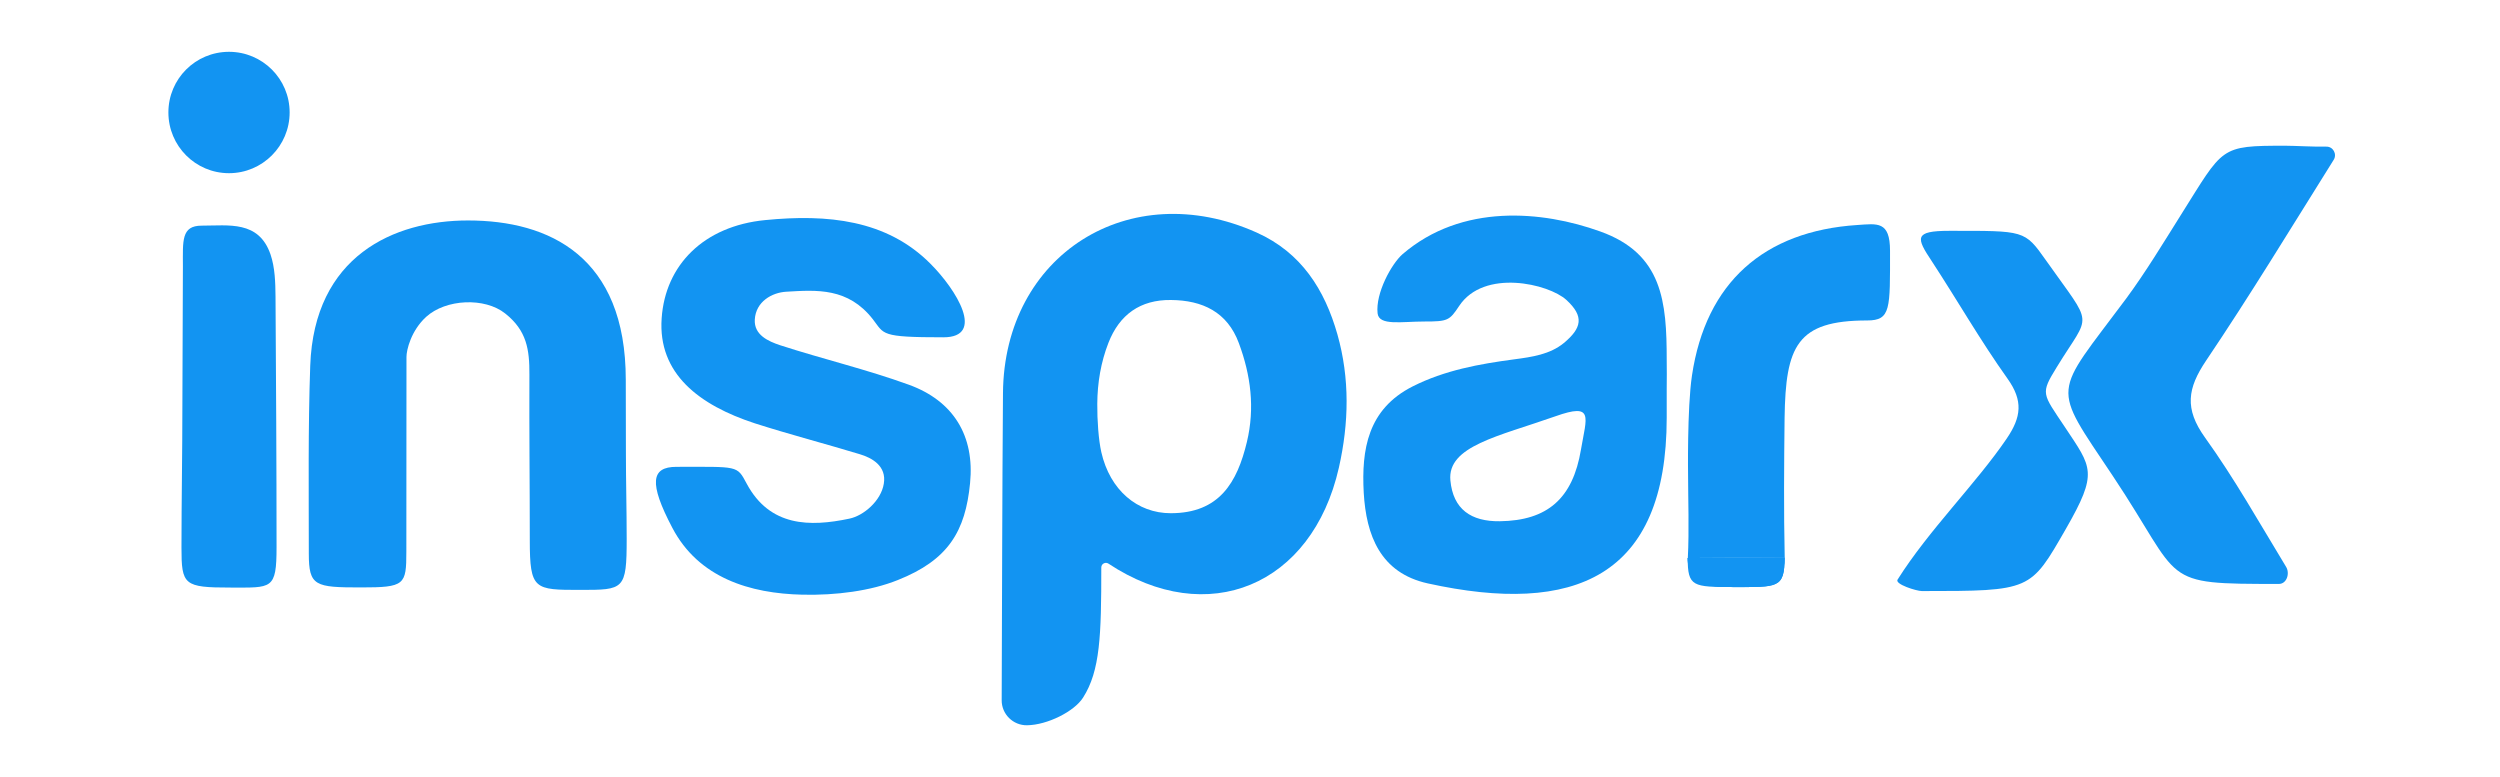
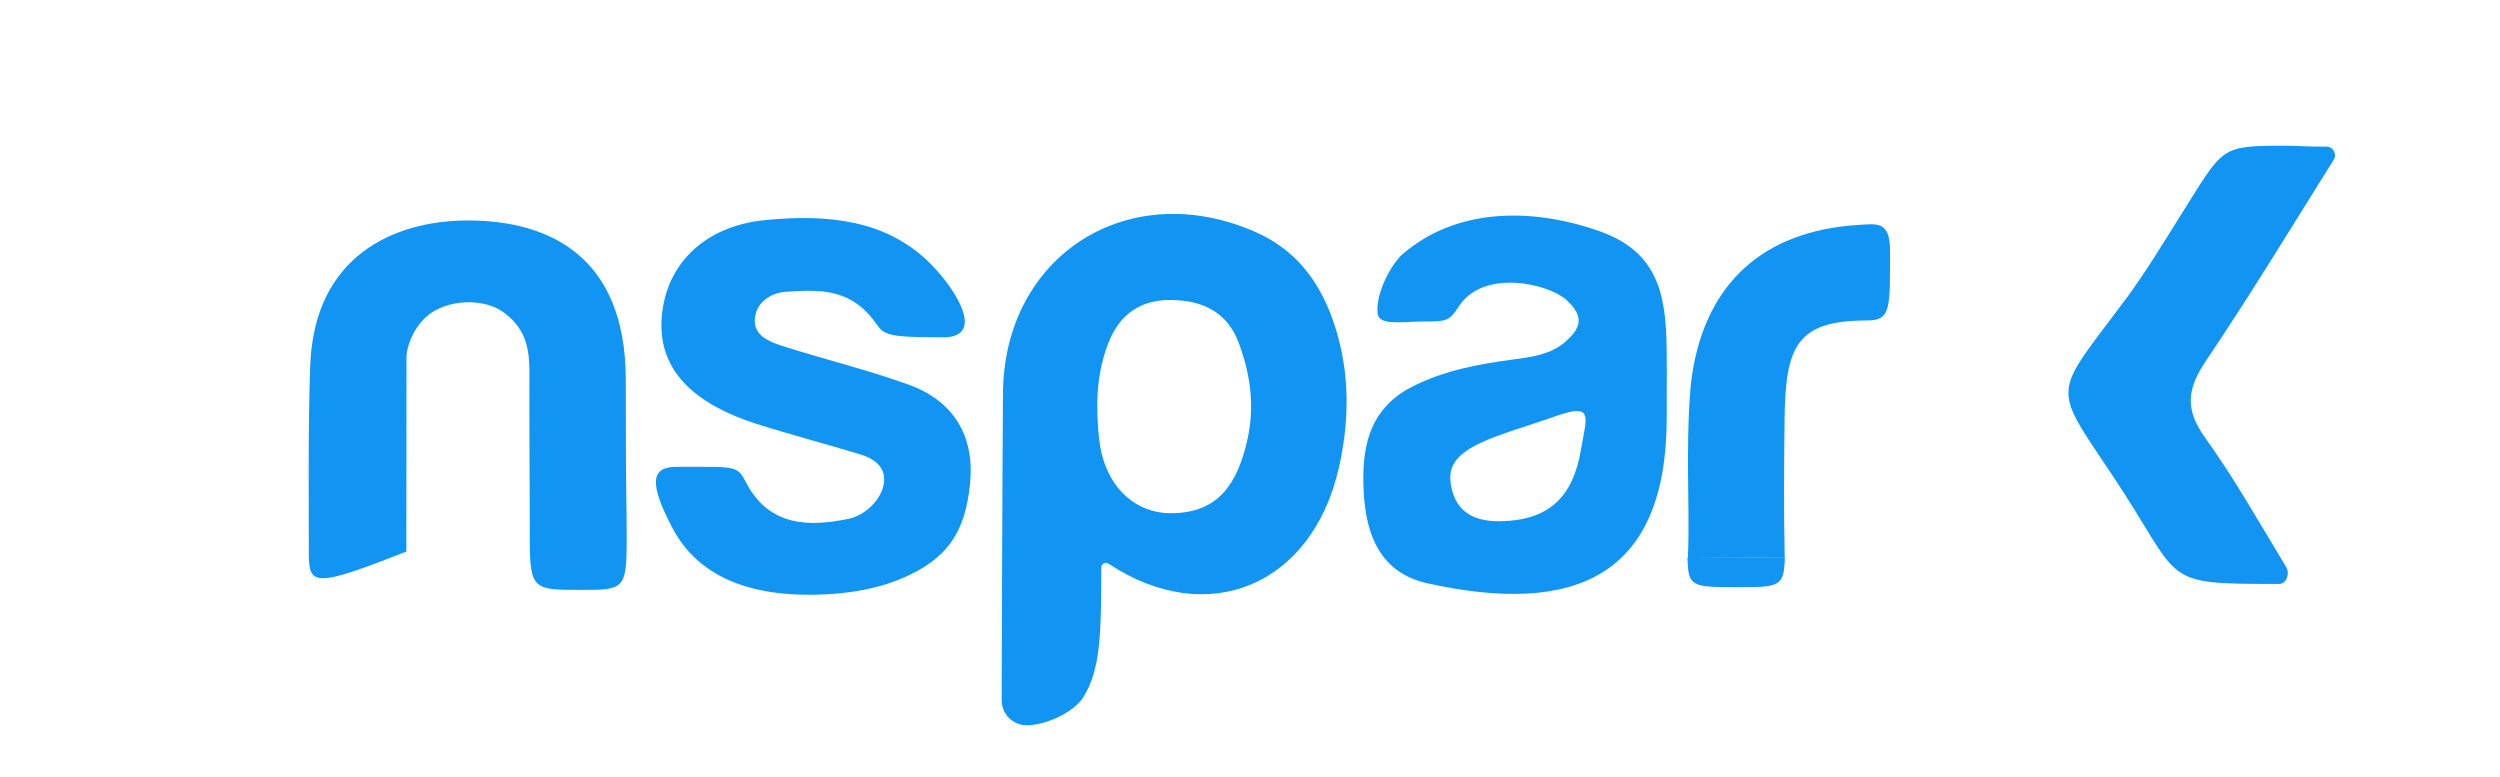
<svg xmlns="http://www.w3.org/2000/svg" width="193" height="60" viewBox="0 0 193 60" fill="none">
  <desc>
			Created with Pixso.
	</desc>
  <defs>
    <clipPath id="clip47_2047">
      <rect id="Name=Insparx, State=Hover, Size=Big" width="193" height="60" fill="white" fill-opacity="0" />
    </clipPath>
  </defs>
-   <rect id="Name=Insparx, State=Hover, Size=Big" width="193" height="60" fill="#FFFFFF" fill-opacity="0" />
  <g clip-path="url(#clip47_2047)">
    <path id="Vector" d="M79.29 55.99C78.21 56.01 77.32 55.13 77.33 54.05C77.36 46.15 77.37 38.25 77.43 30.35C77.51 19.67 87.19 13.56 97.01 17.95C100.47 19.5 102.27 22.37 103.25 25.82C104.21 29.22 104.14 32.66 103.36 36.11C101.29 45.24 93.2 48.57 85.57 43.51C85.34 43.36 85.02 43.52 85.02 43.81C85.02 49.04 84.94 51.78 83.61 53.86C82.93 54.93 80.85 55.97 79.29 55.99ZM84.71 31.18C84.7 32.46 84.81 33.96 85.02 34.9C85.69 37.85 87.81 39.62 90.38 39.62C94.13 39.62 95.51 37.25 96.26 34.12C96.89 31.5 96.56 28.96 95.64 26.49C94.75 24.08 92.82 23.18 90.4 23.16C88.03 23.13 86.42 24.29 85.57 26.47C84.99 27.96 84.72 29.54 84.71 31.18Z" fill="#1294F2" fill-opacity="1" fill-rule="nonzero" />
    <path id="Vector" d="M61.95 45.91C57.91 45.82 53.93 44.62 51.9 40.74C50.09 37.3 50.25 36.04 52.22 36.04C57.01 36.04 56.88 35.91 57.64 37.33C59.43 40.68 62.54 40.68 65.57 40.04C66.66 39.82 68.02 38.67 68.23 37.34C68.46 35.97 67.31 35.34 66.36 35.06C63.76 34.27 60.92 33.53 58.27 32.68C53.99 31.28 50.78 28.86 51.08 24.57C51.36 20.46 54.33 17.45 59.08 16.99C63.86 16.52 68.44 16.95 71.83 20.36C73.84 22.37 76.1 26.04 72.83 26.04C67.91 26.04 68.29 25.81 67.38 24.64C65.47 22.2 63.07 22.38 60.71 22.52C59.6 22.58 58.35 23.28 58.27 24.67C58.2 25.86 59.32 26.35 60.22 26.65C63.52 27.72 66.91 28.52 70.16 29.7C73.61 30.95 75.25 33.65 74.89 37.29C74.53 41.02 73.21 43.23 69.31 44.78C67.22 45.62 64.54 45.97 61.95 45.91Z" fill="#1294F2" fill-opacity="1" fill-rule="nonzero" />
    <path id="Vector" d="M128.67 30C128.67 30.75 128.67 31.47 128.67 32.24C128.67 44.6 121.51 47.52 110.23 45.04C106.55 44.23 105.47 41.31 105.28 38.04C105.1 34.71 105.58 31.59 109.06 29.83C111.54 28.58 114.2 28.1 116.9 27.74C118.27 27.56 119.66 27.36 120.73 26.48C122.11 25.33 122.32 24.43 120.92 23.15C119.56 21.91 114.56 20.72 112.64 23.63C111.9 24.75 111.76 24.82 109.97 24.82C108.19 24.82 106.46 25.17 106.35 24.19C106.18 22.64 107.42 20.37 108.28 19.62C112.85 15.69 119.07 16.26 123.54 17.87C128.36 19.59 128.67 23.31 128.67 27.78C128.68 28.52 128.68 29.26 128.67 30ZM122.05 34.71C122.48 32.17 123.08 31.07 120.07 32.14C115.67 33.69 111.72 34.44 111.97 37.09C112.18 39.31 113.56 40.27 115.79 40.24C119.46 40.19 121.42 38.49 122.05 34.71Z" fill="#1294F2" fill-opacity="1" fill-rule="nonzero" />
-     <path id="Vector" d="M48.32 34.89C48.32 37.12 48.38 39.37 48.38 41.59C48.38 45.54 48.17 45.54 44.8 45.54C41.25 45.54 40.9 45.54 40.9 41.7C40.9 37.24 40.85 33.38 40.87 28.92C40.88 26.99 40.67 25.52 39 24.2C37.42 22.94 34.42 23.08 32.9 24.46C31.73 25.53 31.38 27.02 31.38 27.55C31.38 32.88 31.37 37.25 31.37 42.58C31.37 45.16 31.26 45.35 27.86 45.35C24.32 45.35 23.84 45.25 23.84 42.74C23.84 37.9 23.78 33.06 23.95 28.23C24.25 19.77 30.4 17.02 36.13 17.02C42.42 17.02 48.31 19.81 48.31 29.32C48.32 31.17 48.32 33.03 48.32 34.89Z" fill="#1294F2" fill-opacity="1" fill-rule="nonzero" />
+     <path id="Vector" d="M48.32 34.89C48.32 37.12 48.38 39.37 48.38 41.59C48.38 45.54 48.17 45.54 44.8 45.54C41.25 45.54 40.9 45.54 40.9 41.7C40.9 37.24 40.85 33.38 40.87 28.92C40.88 26.99 40.67 25.52 39 24.2C37.42 22.94 34.42 23.08 32.9 24.46C31.73 25.53 31.38 27.02 31.38 27.55C31.38 32.88 31.37 37.25 31.37 42.58C24.32 45.35 23.84 45.25 23.84 42.74C23.84 37.9 23.78 33.06 23.95 28.23C24.25 19.77 30.4 17.02 36.13 17.02C42.42 17.02 48.31 19.81 48.31 29.32C48.32 31.17 48.32 33.03 48.32 34.89Z" fill="#1294F2" fill-opacity="1" fill-rule="nonzero" />
    <path id="Vector" d="M176.48 43.75C176.8 44.26 176.54 45.08 175.93 45.08C166.58 45.08 168.63 45.03 163.12 36.76C158.31 29.54 158.45 30.7 164.14 23.05C165.66 20.99 166.99 18.78 168.36 16.6C171.68 11.33 171.32 11.25 176.42 11.25C177.12 11.25 178.62 11.34 179.58 11.32C180.11 11.3 180.44 11.89 180.16 12.34C176.78 17.74 173.66 22.87 170.31 27.84C168.87 29.98 168.63 31.55 170.22 33.77C172.5 36.94 174.42 40.36 176.48 43.75Z" fill="#1294F2" fill-opacity="1" fill-rule="nonzero" />
    <path id="Vector" d="M130.3 43.08C130.41 40.98 130.32 38.37 130.32 36.77C130.32 36.72 130.24 31.54 130.62 28.99C131.69 21.81 136.18 17.84 143.39 17.37C144.92 17.27 145.91 17.04 145.91 19.36C145.91 23.84 145.99 24.74 144.14 24.74C138.71 24.74 137.85 26.72 137.77 32.27C137.73 35.86 137.7 39.45 137.78 43.04L130.3 43.08Z" fill="#1294F2" fill-opacity="1" fill-rule="nonzero" />
-     <path id="Vector" d="M14.08 31.32C14.08 27.73 14.12 24.13 14.12 20.54C14.12 18.6 13.98 17.42 15.57 17.42C17.66 17.42 19.97 17.01 20.88 19.63C21.23 20.65 21.26 21.81 21.27 22.91C21.31 29.35 21.35 35.79 21.35 42.23C21.35 45.55 20.99 45.36 17.79 45.36C14.19 45.36 14.01 45.16 14.01 42.27C14.01 38.68 14.08 34.91 14.08 31.32Z" fill="#1294F2" fill-opacity="1" fill-rule="nonzero" />
-     <path id="Vector" d="M148.37 45.63C147.95 45.63 146.27 45.1 146.49 44.75C148.9 40.92 152.56 37.33 154.91 33.87C156.05 32.2 156.2 30.94 154.98 29.23C152.89 26.3 151.1 23.17 149.13 20.16C147.93 18.36 147.74 17.82 150.48 17.82C156.31 17.82 156.29 17.75 157.95 20.1C161.68 25.39 161.42 24.03 158.79 28.33C157.51 30.42 157.65 30.33 159.41 32.97C161.5 36.12 162 36.45 159.48 40.84C156.74 45.6 156.83 45.63 148.37 45.63Z" fill="#1294F2" fill-opacity="1" fill-rule="nonzero" />
-     <path id="Vector" d="M22.36 8.68C22.36 11.27 20.26 13.37 17.68 13.37C15.09 13.37 13 11.27 13 8.68C13 6.09 15.09 4 17.68 4C20.26 4 22.36 6.09 22.36 8.68Z" fill="#1294F2" fill-opacity="1" fill-rule="evenodd" />
    <path id="Vector" d="M137.77 43.04C137.77 45.43 136.11 45.32 133.85 45.32C132.28 45.32 130.29 45.3 130.29 43.08L137.77 43.04Z" fill="#1294F2" fill-opacity="1" fill-rule="nonzero" />
-     <path id="Vector" d="M137.77 43.04C137.77 45.43 137.24 45.32 133.85 45.32C132.28 45.32 130.29 45.3 130.29 43.08L137.77 43.04Z" fill="#1294F2" fill-opacity="1" fill-rule="nonzero" />
    <path id="Vector" d="M137.77 43.04C137.77 45.43 137.24 45.32 133.85 45.32C130.68 45.32 130.29 45.3 130.29 43.08L137.77 43.04Z" fill="#1294F2" fill-opacity="1" fill-rule="nonzero" />
  </g>
</svg>